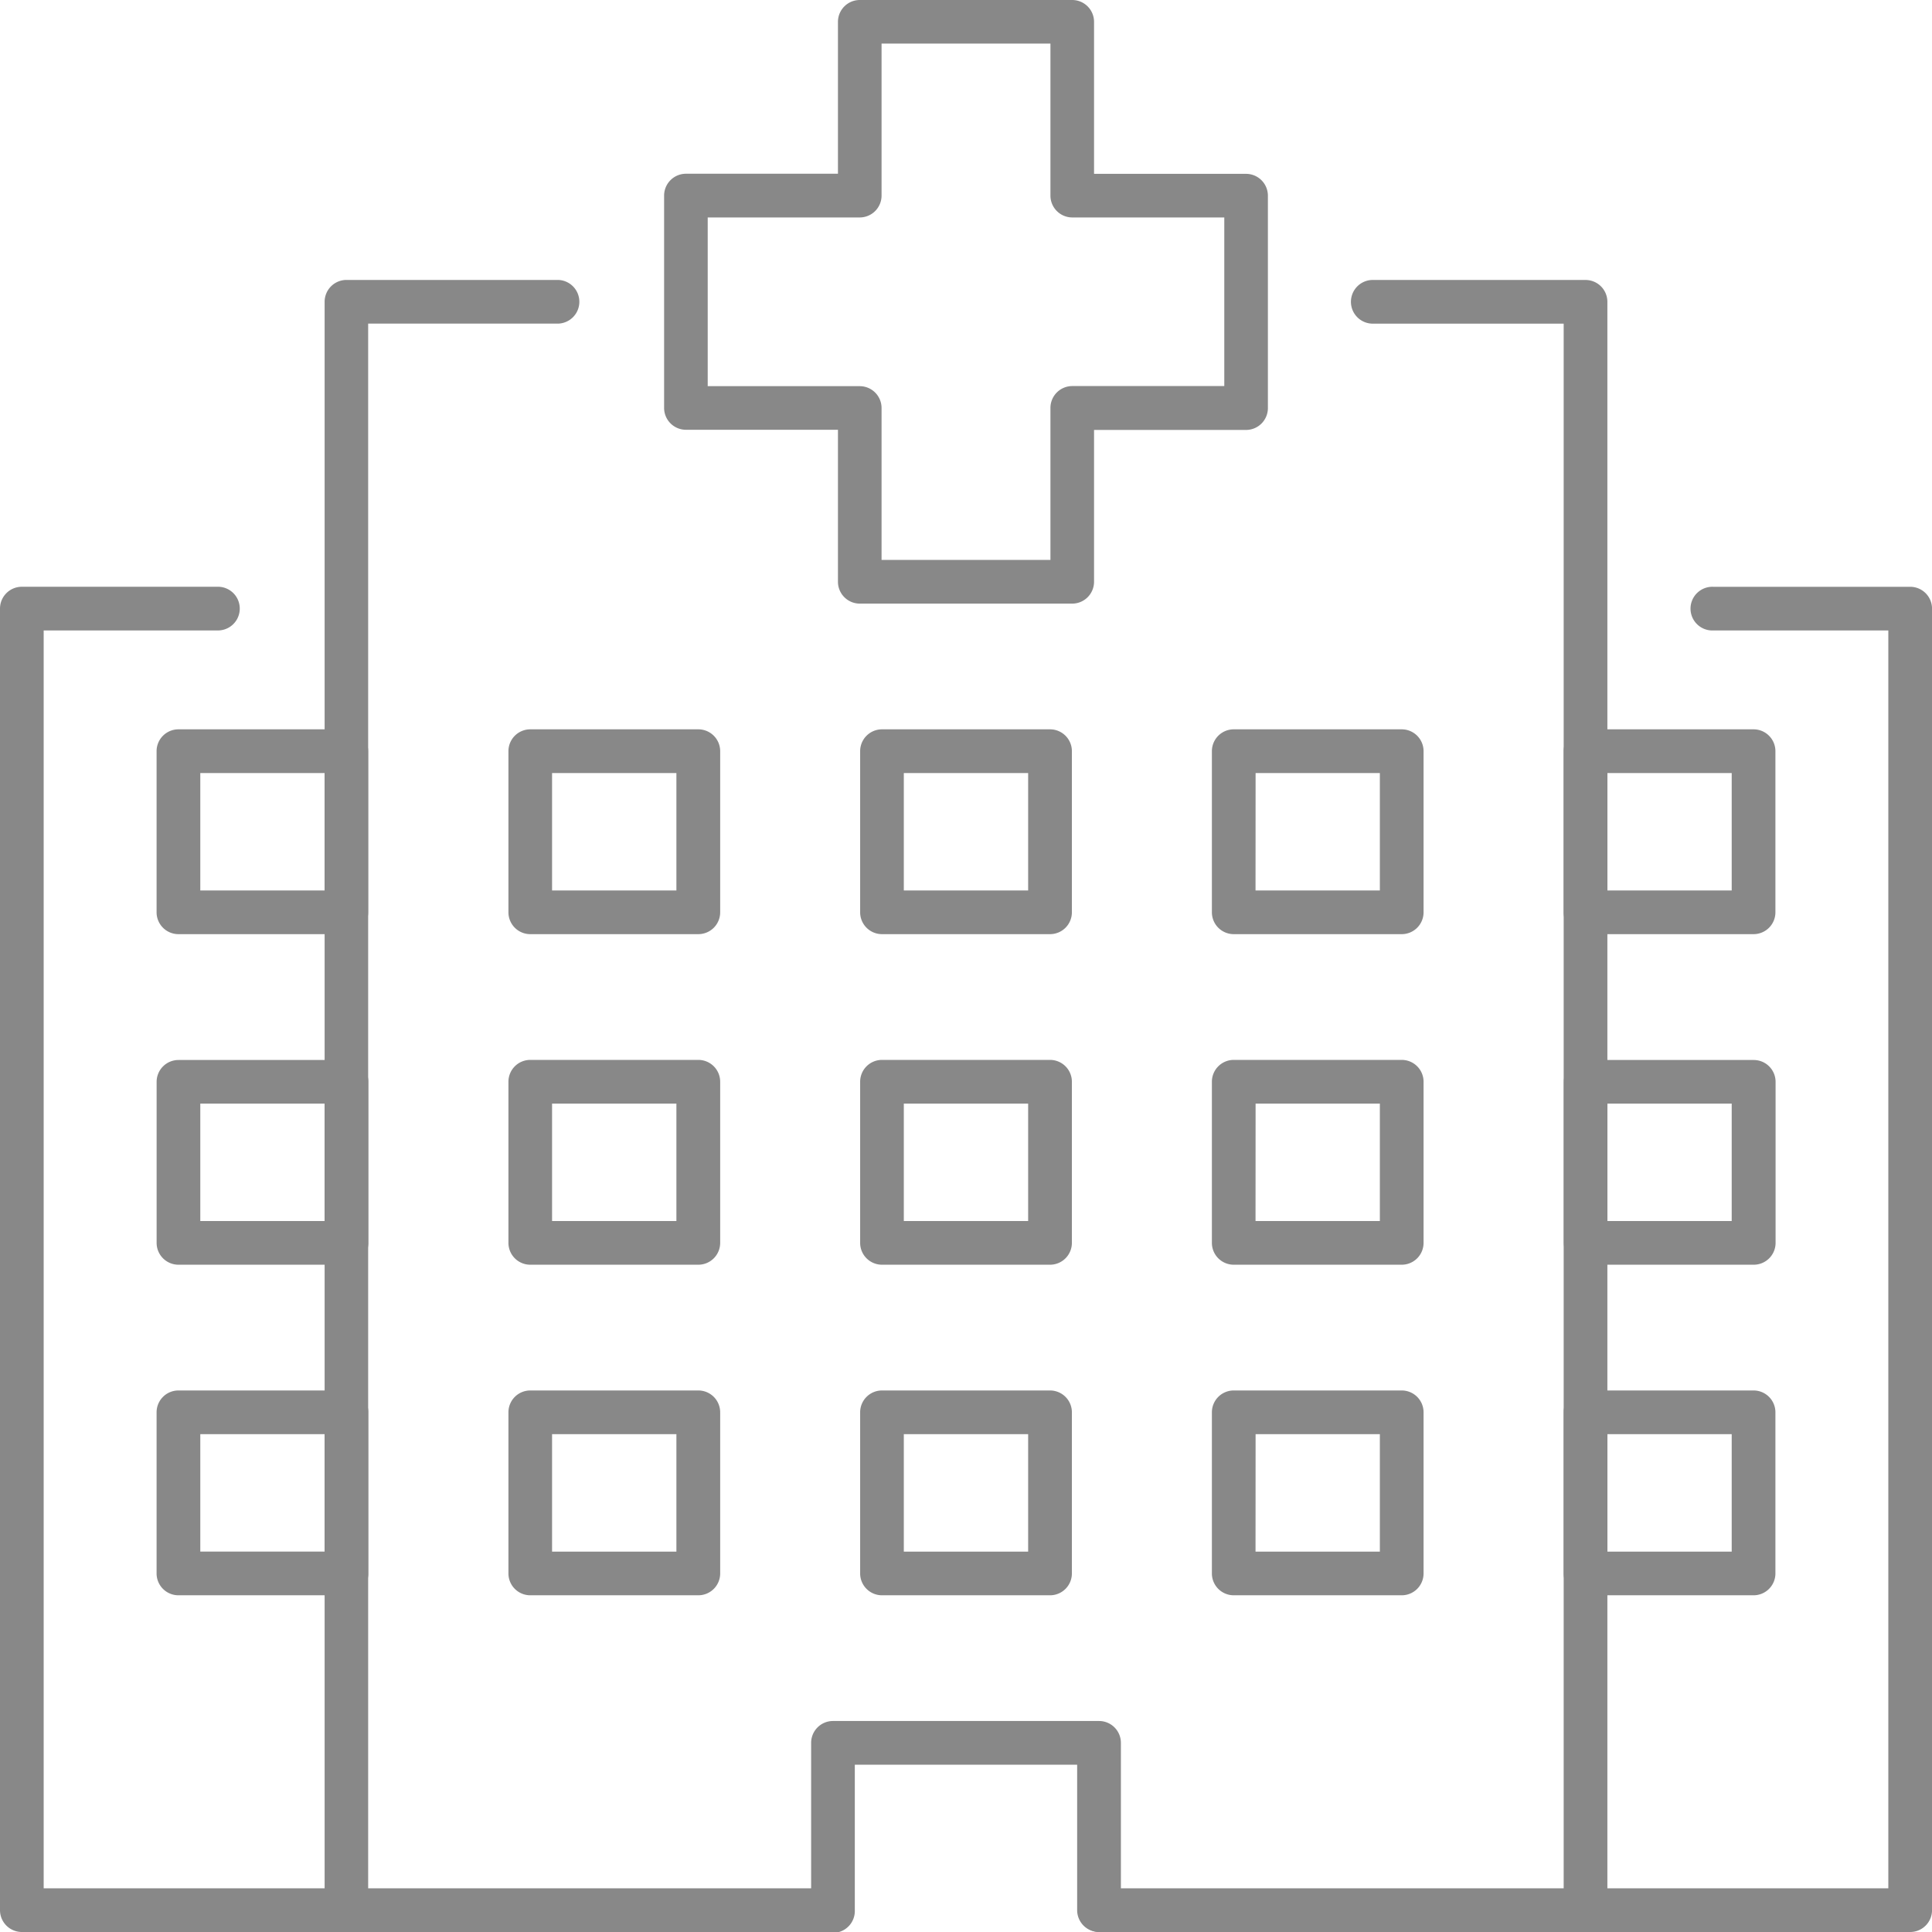
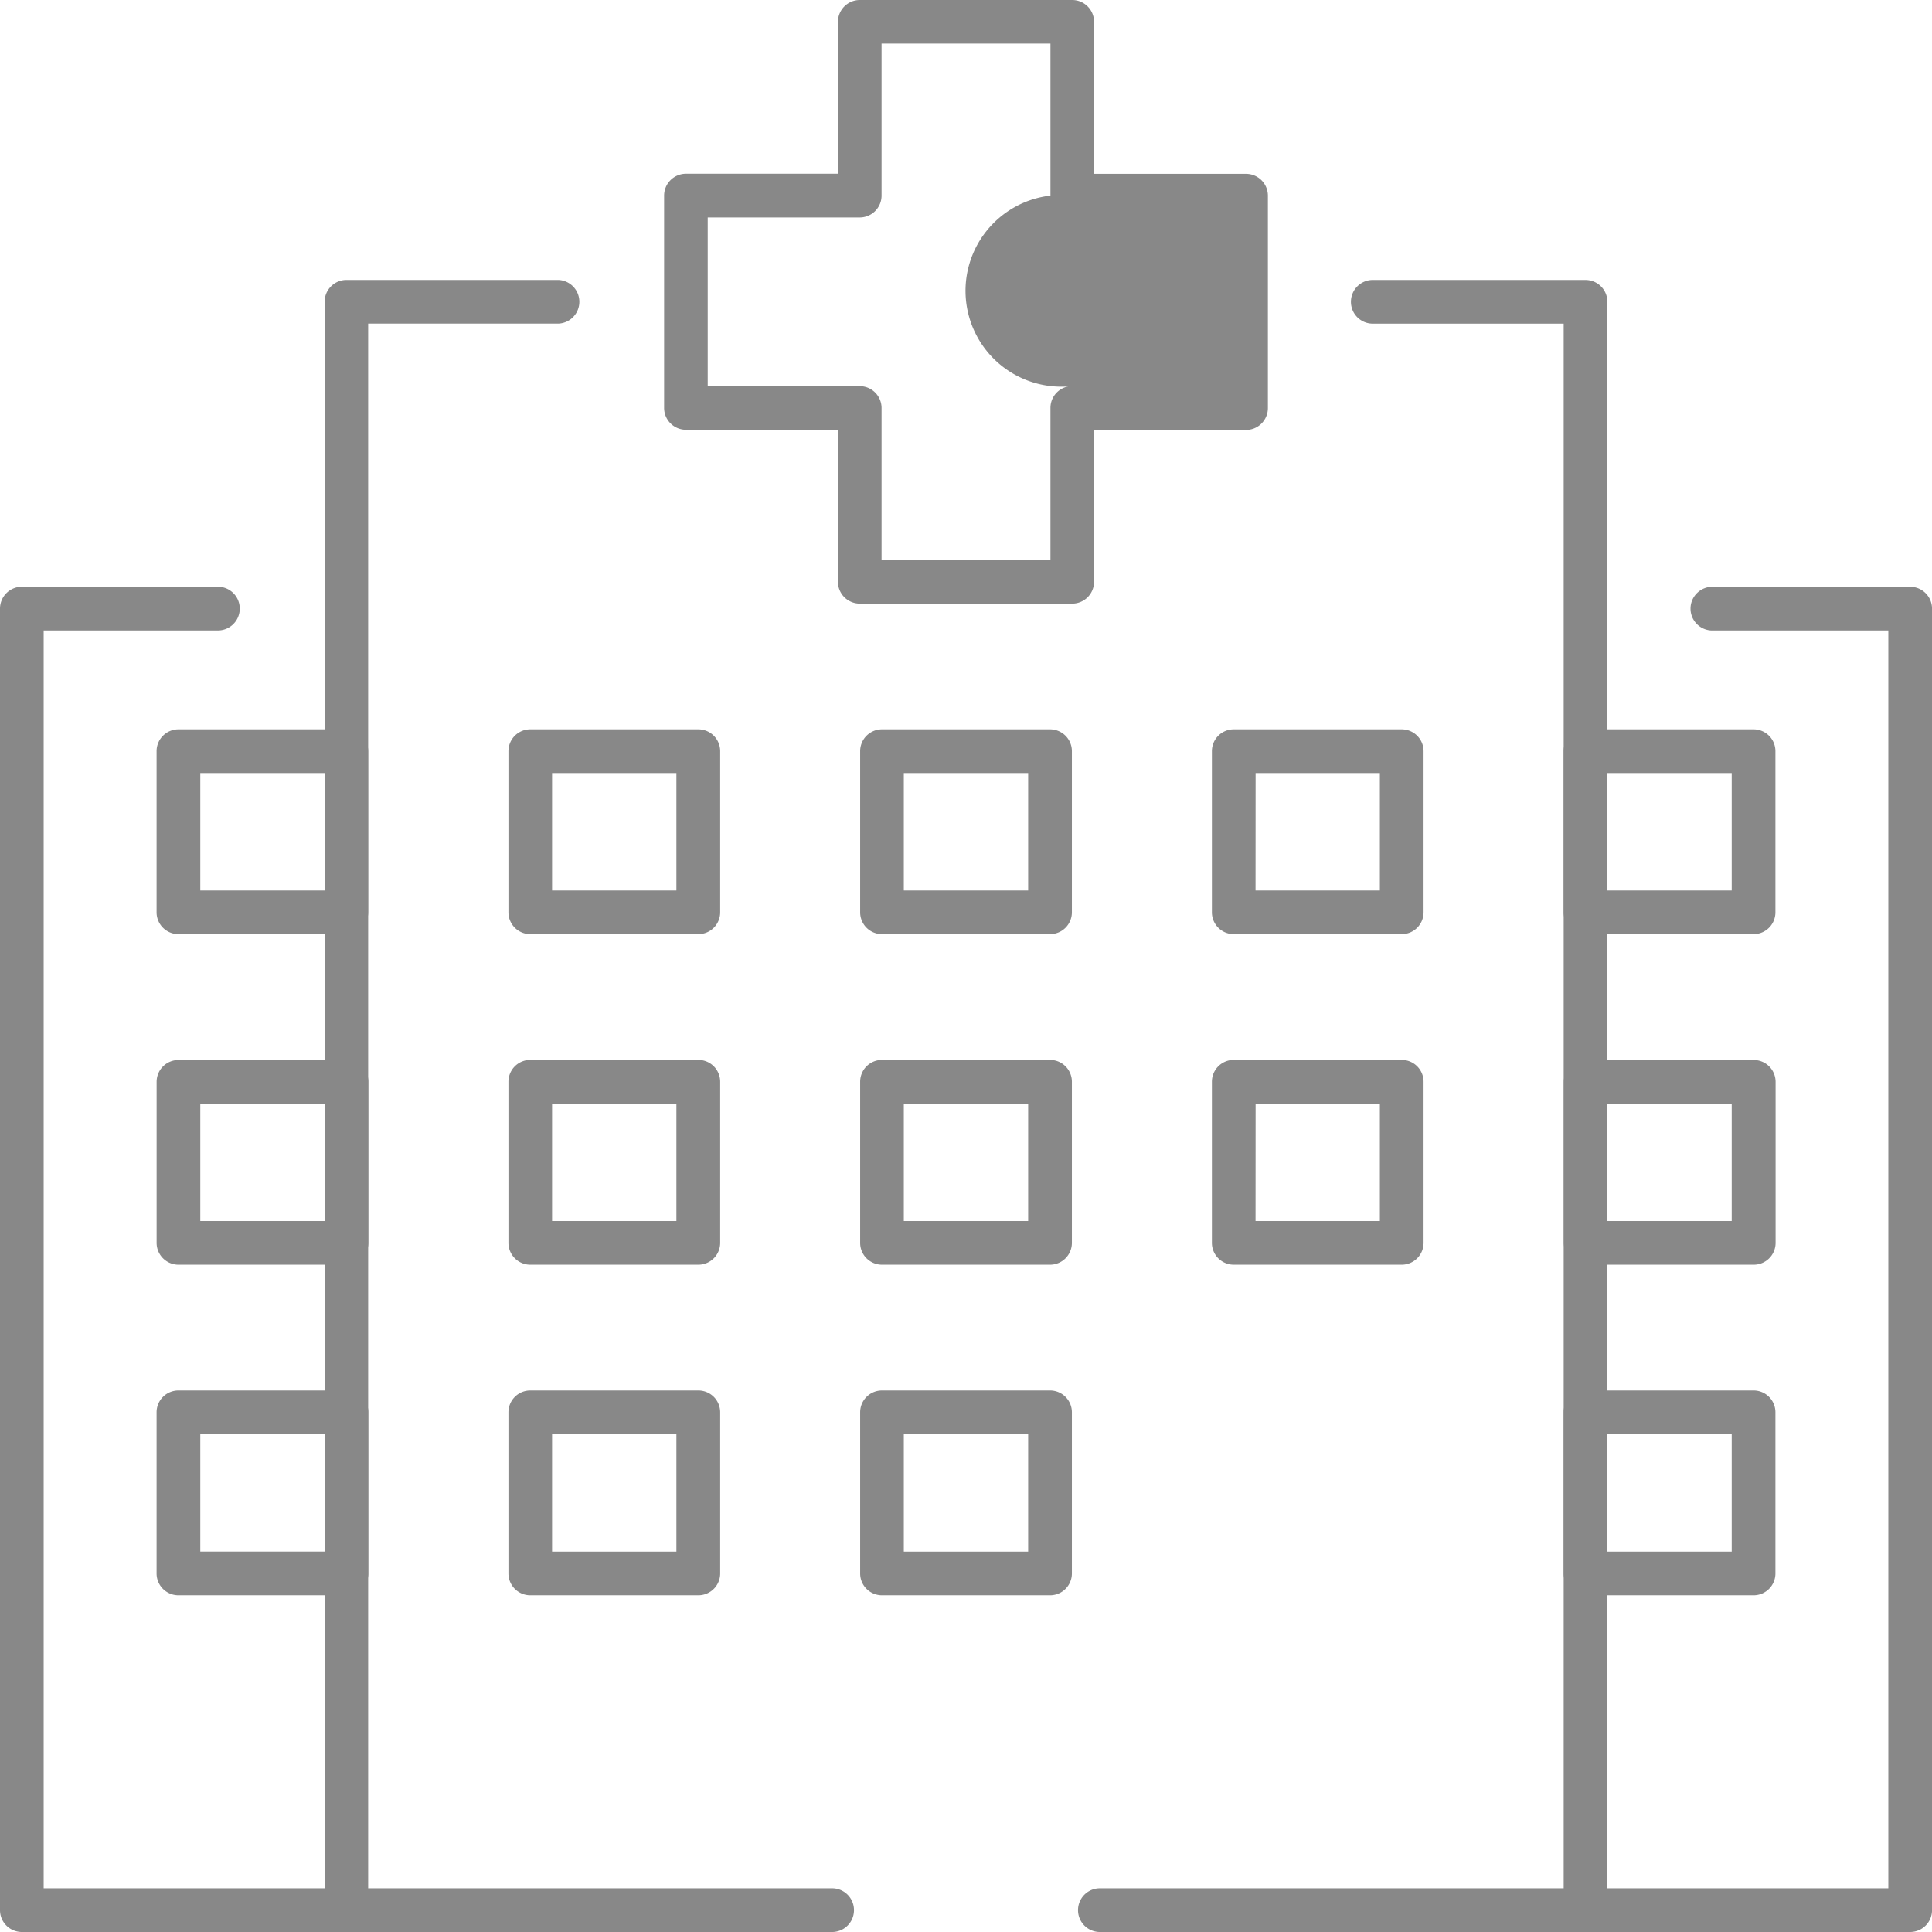
<svg xmlns="http://www.w3.org/2000/svg" viewBox="0 0 572 572">
  <defs>
    <style>.cls-1{fill:#888;}</style>
  </defs>
  <title>checkupIcon3</title>
  <g id="Layer_2" data-name="Layer 2">
    <g id="_迹_36" data-name="卵迹_36">
-       <path class="cls-1" d="M317.44,178.71H254.56a6.47,6.47,0,0,1-6.47-6.47v-45h-45a6.47,6.47,0,0,1-6.47-6.47V57.91a6.47,6.47,0,0,1,6.47-6.47h45v-45A6.47,6.47,0,0,1,254.56,0h62.88a6.47,6.47,0,0,1,6.47,6.47v45h45a6.47,6.47,0,0,1,6.47,6.47v62.88a6.47,6.47,0,0,1-6.47,6.47h-45v45A6.47,6.47,0,0,1,317.44,178.71ZM261,165.77H311v-45a6.47,6.47,0,0,1,6.47-6.47h45V64.38h-45A6.47,6.47,0,0,1,311,57.91v-45H261v45a6.47,6.47,0,0,1-6.47,6.47h-45v49.95h45a6.47,6.47,0,0,1,6.47,6.47Z" />
+       <path class="cls-1" d="M317.44,178.71H254.56a6.47,6.47,0,0,1-6.47-6.47v-45h-45a6.47,6.47,0,0,1-6.47-6.47V57.91a6.47,6.47,0,0,1,6.47-6.47h45v-45A6.47,6.47,0,0,1,254.56,0h62.88a6.47,6.47,0,0,1,6.47,6.47v45h45a6.47,6.47,0,0,1,6.47,6.47v62.88a6.47,6.47,0,0,1-6.47,6.47h-45v45A6.47,6.47,0,0,1,317.44,178.71ZM261,165.77H311v-45a6.47,6.47,0,0,1,6.47-6.47h45h-45A6.47,6.47,0,0,1,311,57.91v-45H261v45a6.47,6.47,0,0,1-6.47,6.47h-45v49.95h45a6.47,6.47,0,0,1,6.47,6.47Z" />
      <path class="cls-1" d="M469.42,572a6.47,6.47,0,0,1-6.47-6.47V95.82H406.69a6.47,6.47,0,1,1,0-12.93h62.73a6.47,6.47,0,0,1,6.47,6.47V565.53A6.47,6.47,0,0,1,469.42,572Z" />
      <path class="cls-1" d="M102.58,572a6.47,6.47,0,0,1-6.47-6.47V89.35a6.47,6.47,0,0,1,6.47-6.47h62.73a6.47,6.47,0,0,1,0,12.93H109V565.53A6.47,6.47,0,0,1,102.58,572Z" />
      <path class="cls-1" d="M565.53,572H325.38a6.47,6.47,0,0,1,0-12.93H559.07V186.66H507.23a6.47,6.47,0,1,1,0-12.93h58.31a6.47,6.47,0,0,1,6.47,6.47V565.53A6.47,6.47,0,0,1,565.53,572Z" />
      <path class="cls-1" d="M246.62,572H6.47A6.47,6.47,0,0,1,0,565.53V180.19a6.47,6.47,0,0,1,6.47-6.47H64.77a6.47,6.47,0,0,1,0,12.93H12.93V559.07H246.62a6.47,6.47,0,0,1,0,12.93Z" />
-       <path class="cls-1" d="M325.38,572a6.47,6.47,0,0,1-6.47-6.47V522.47H253.08v43.06a6.47,6.47,0,1,1-12.93,0V516a6.47,6.47,0,0,1,6.47-6.47h78.77a6.47,6.47,0,0,1,6.47,6.47v49.53A6.47,6.47,0,0,1,325.38,572Z" />
      <path class="cls-1" d="M102.58,472.31H52.83a6.47,6.47,0,0,1-6.47-6.47v-47.7a6.47,6.47,0,0,1,6.47-6.47h49.75a6.47,6.47,0,0,1,6.47,6.47v47.7A6.47,6.47,0,0,1,102.58,472.31ZM59.3,459.37H96.11V424.6H59.3Z" />
      <path class="cls-1" d="M102.58,276.57H52.83a6.47,6.47,0,0,1-6.47-6.47V222.4a6.47,6.47,0,0,1,6.47-6.47h49.75A6.47,6.47,0,0,1,109,222.4v47.7A6.47,6.47,0,0,1,102.58,276.57ZM59.3,263.64H96.11V228.87H59.3Z" />
      <path class="cls-1" d="M206.73,472.31H157a6.47,6.47,0,0,1-6.47-6.47v-47.7a6.47,6.47,0,0,1,6.47-6.47h49.75a6.47,6.47,0,0,1,6.47,6.47v47.7A6.47,6.47,0,0,1,206.73,472.31Zm-43.28-12.93h36.81V424.6H163.45Z" />
      <path class="cls-1" d="M310.87,472.31H261.13a6.47,6.47,0,0,1-6.47-6.47v-47.7a6.47,6.47,0,0,1,6.47-6.47h49.75a6.47,6.47,0,0,1,6.47,6.47v47.7A6.47,6.47,0,0,1,310.87,472.31Zm-43.28-12.93h36.81V424.6H267.59Z" />
-       <path class="cls-1" d="M415,472.31H365.27a6.47,6.47,0,0,1-6.47-6.47v-47.7a6.47,6.47,0,0,1,6.47-6.47H415a6.47,6.47,0,0,1,6.47,6.47v47.7A6.47,6.47,0,0,1,415,472.31Zm-43.28-12.93h36.81V424.6H371.74Z" />
      <path class="cls-1" d="M519.17,472.31H469.42a6.47,6.47,0,0,1-6.47-6.47v-47.7a6.47,6.47,0,0,1,6.47-6.47h49.75a6.47,6.47,0,0,1,6.47,6.47v47.7A6.47,6.47,0,0,1,519.17,472.31Zm-43.28-12.93H512.7V424.6H475.89Z" />
      <path class="cls-1" d="M102.58,374.44H52.83A6.47,6.47,0,0,1,46.37,368v-47.7a6.47,6.47,0,0,1,6.47-6.47h49.75a6.47,6.47,0,0,1,6.47,6.47V368A6.47,6.47,0,0,1,102.58,374.44ZM59.3,361.51H96.11V326.74H59.3Z" />
      <path class="cls-1" d="M206.73,374.44H157a6.47,6.47,0,0,1-6.47-6.47v-47.7A6.47,6.47,0,0,1,157,313.8h49.75a6.47,6.47,0,0,1,6.47,6.47V368A6.47,6.47,0,0,1,206.73,374.44Zm-43.28-12.93h36.81V326.74H163.45Z" />
      <path class="cls-1" d="M310.87,374.44H261.13a6.47,6.47,0,0,1-6.47-6.47v-47.7a6.47,6.47,0,0,1,6.47-6.47h49.75a6.47,6.47,0,0,1,6.47,6.47V368A6.47,6.47,0,0,1,310.87,374.44Zm-43.28-12.93h36.81V326.74H267.59Z" />
      <path class="cls-1" d="M415,374.44H365.27a6.47,6.47,0,0,1-6.47-6.47v-47.7a6.47,6.47,0,0,1,6.47-6.47H415a6.47,6.47,0,0,1,6.47,6.47V368A6.47,6.47,0,0,1,415,374.44Zm-43.28-12.93h36.81V326.74H371.74Z" />
      <path class="cls-1" d="M519.17,374.44H469.42A6.47,6.47,0,0,1,463,368v-47.7a6.47,6.47,0,0,1,6.47-6.47h49.75a6.47,6.47,0,0,1,6.47,6.47V368A6.47,6.47,0,0,1,519.17,374.44Zm-43.28-12.93H512.7V326.74H475.89Z" />
      <path class="cls-1" d="M206.73,276.57H157a6.47,6.47,0,0,1-6.47-6.47V222.4a6.47,6.47,0,0,1,6.47-6.47h49.75a6.47,6.47,0,0,1,6.47,6.47v47.7A6.47,6.47,0,0,1,206.73,276.57Zm-43.28-12.93h36.81V228.87H163.45Z" />
      <path class="cls-1" d="M310.87,276.57H261.13a6.47,6.47,0,0,1-6.47-6.47V222.4a6.47,6.47,0,0,1,6.47-6.47h49.75a6.47,6.47,0,0,1,6.47,6.47v47.7A6.47,6.47,0,0,1,310.87,276.57Zm-43.28-12.93h36.81V228.87H267.59Z" />
      <path class="cls-1" d="M415,276.57H365.27a6.47,6.47,0,0,1-6.47-6.47V222.4a6.47,6.47,0,0,1,6.47-6.47H415a6.47,6.47,0,0,1,6.47,6.47v47.7A6.47,6.47,0,0,1,415,276.57Zm-43.28-12.93h36.81V228.87H371.74Z" />
      <path class="cls-1" d="M519.17,276.57H469.42a6.47,6.47,0,0,1-6.47-6.47V222.4a6.47,6.47,0,0,1,6.47-6.47h49.75a6.47,6.47,0,0,1,6.47,6.47v47.7A6.47,6.47,0,0,1,519.17,276.57Zm-43.28-12.93H512.7V228.87H475.89Z" />
    </g>
  </g>
</svg>